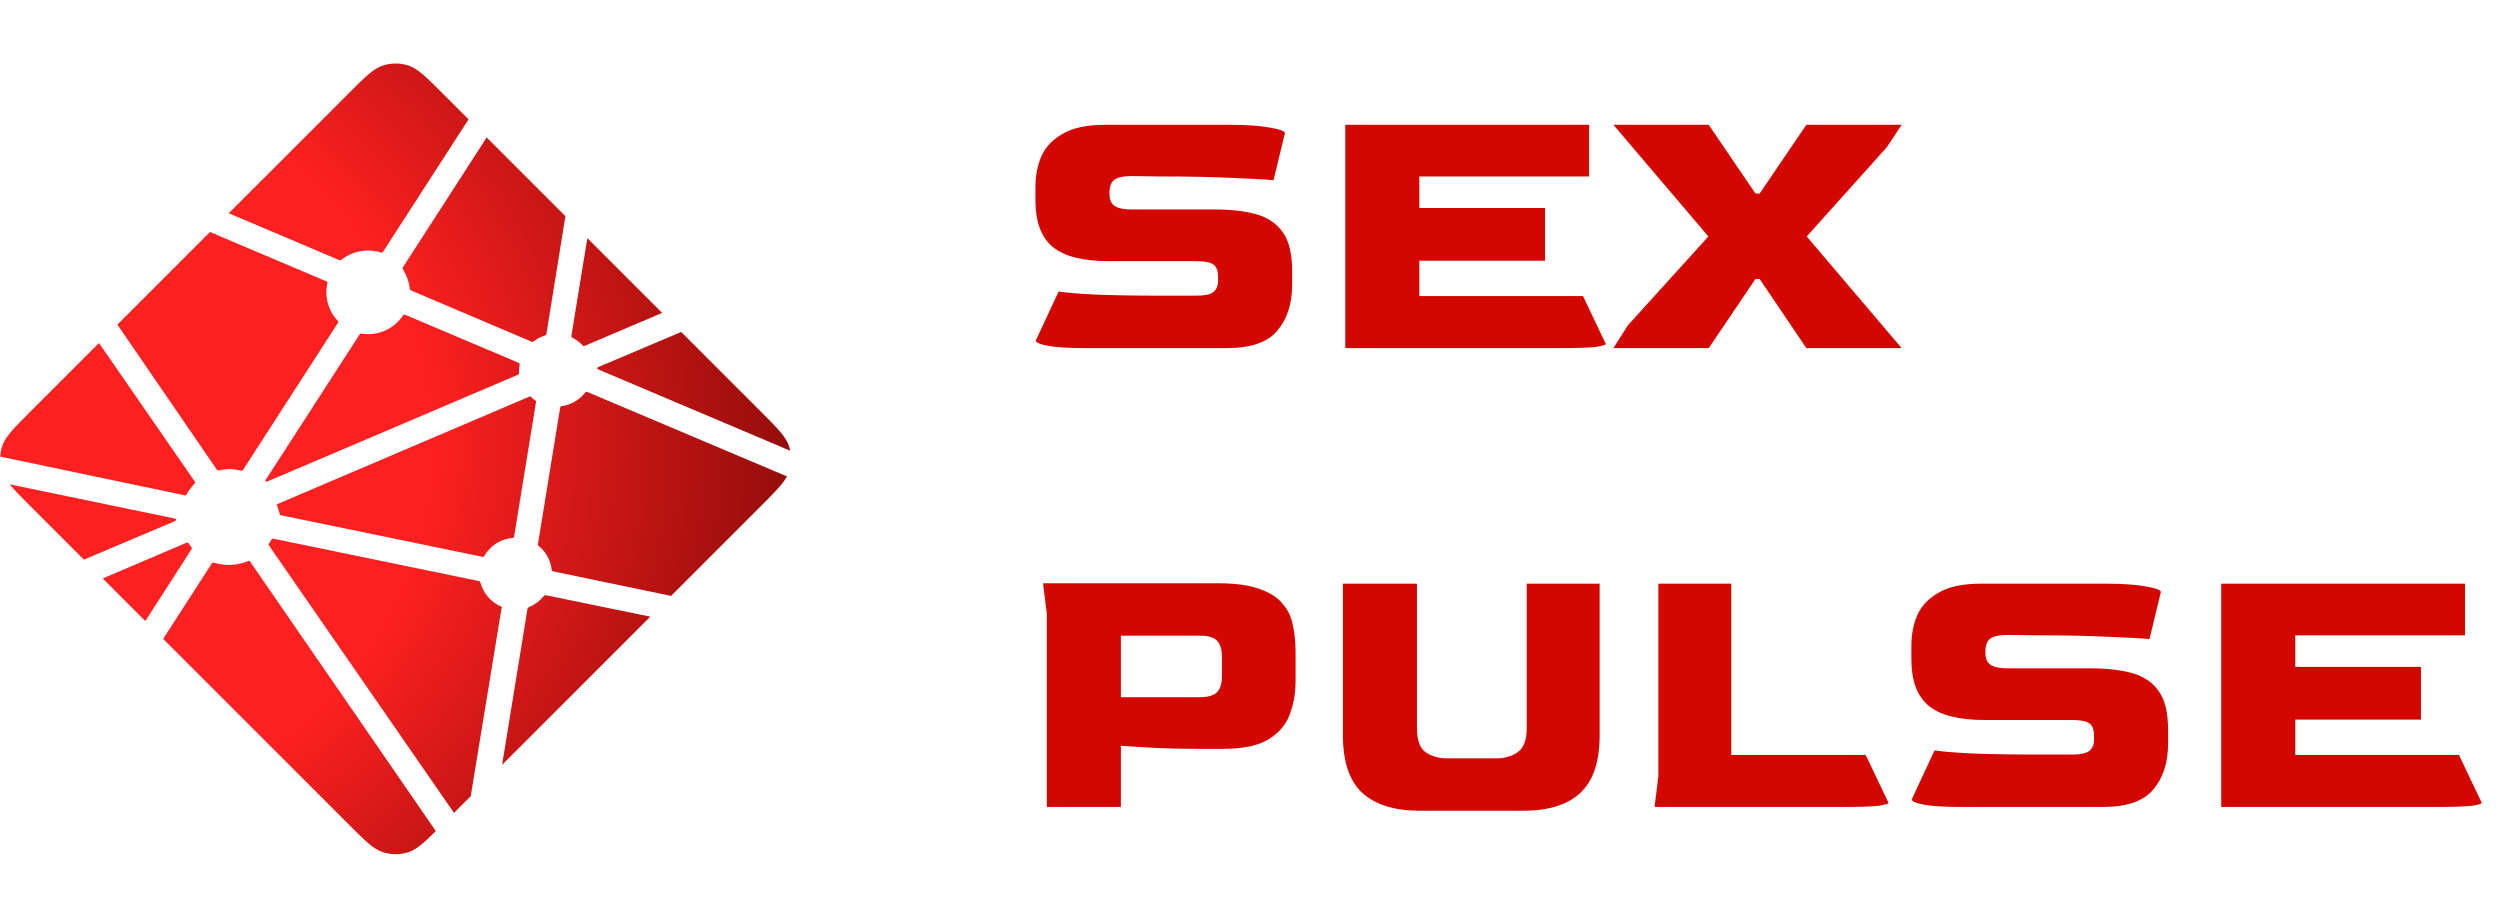
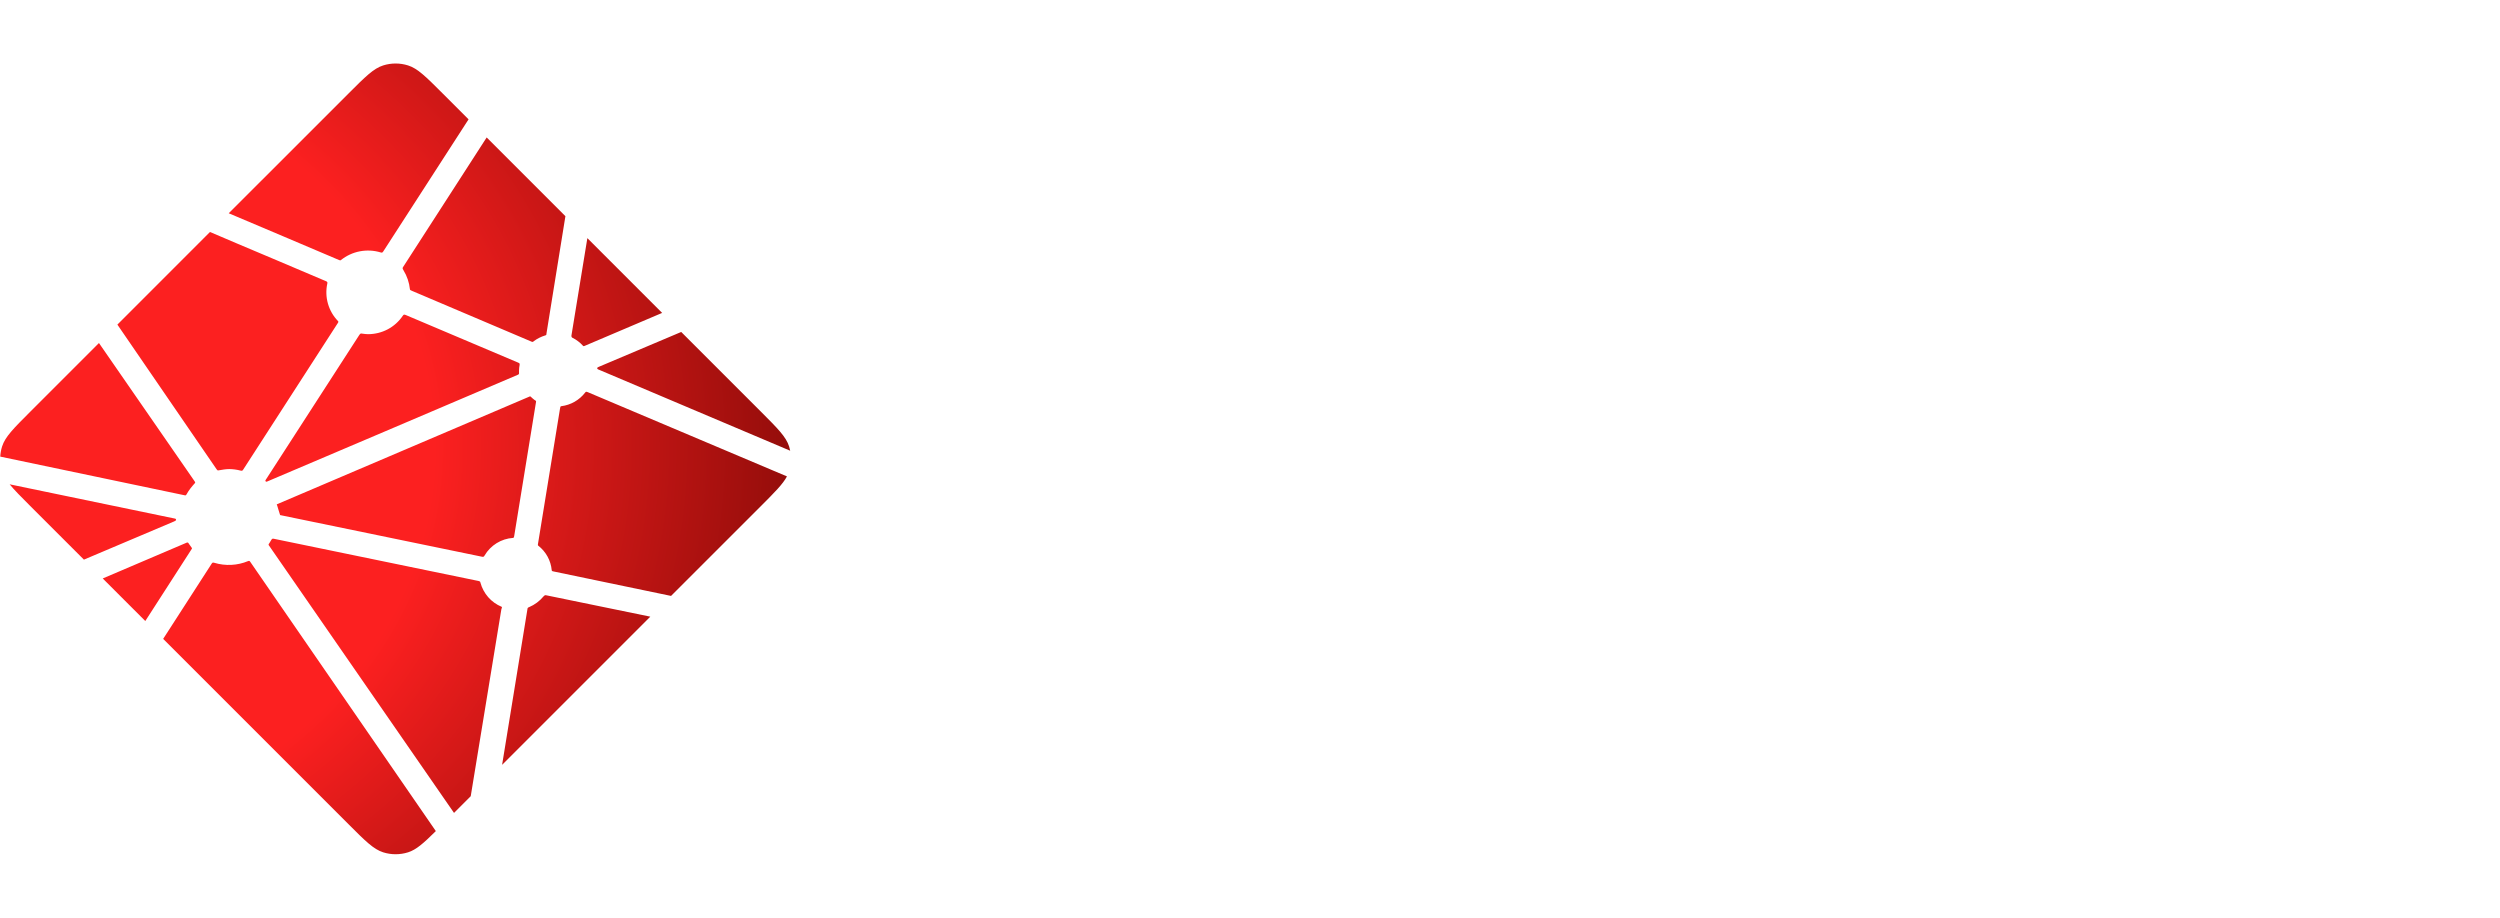
<svg xmlns="http://www.w3.org/2000/svg" width="158" height="58" viewBox="0 0 158 58" fill="none">
  <g clip-path="url(#clip0_67_59)">
    <path d="M36.199 21.356L36.18 21.348C36.17 21.344 36.16 21.34 36.15 21.331C36.135 21.315 36.124 21.296 36.118 21.275C36.112 21.254 36.11 21.232 36.114 21.21L37.121 15.05L41.847 19.776L36.932 21.867C36.919 21.872 36.904 21.875 36.889 21.875H36.87C36.863 21.871 36.857 21.866 36.844 21.852C36.661 21.649 36.442 21.48 36.199 21.356ZM43.053 20.98L48.105 26.032C49.154 27.083 49.679 27.607 49.871 28.214C49.9 28.304 49.923 28.394 49.941 28.486L37.867 23.373C37.861 23.371 37.854 23.368 37.847 23.366C37.799 23.346 37.743 23.324 37.743 23.274C37.743 23.225 37.8 23.201 37.849 23.182L37.864 23.175L43.053 20.98ZM49.736 30.108C49.475 30.598 48.966 31.106 48.106 31.968L42.41 37.662L35.042 36.128L35.003 36.12C34.938 36.11 34.869 36.098 34.869 36.039C34.841 35.736 34.751 35.441 34.604 35.173C34.457 34.906 34.257 34.671 34.015 34.484C33.985 34.455 33.993 34.407 34.002 34.364C34.002 34.358 34.002 34.352 34.005 34.346L35.39 25.841L35.396 25.812C35.403 25.747 35.415 25.671 35.474 25.671C35.771 25.634 36.057 25.539 36.317 25.39C36.577 25.241 36.804 25.042 36.986 24.805C36.998 24.791 37.005 24.777 37.021 24.769C37.063 24.75 37.112 24.769 37.155 24.788L49.734 30.108H49.736ZM41.1 38.972L31.733 48.338L33.336 38.484L33.339 38.471C33.34 38.458 33.343 38.445 33.346 38.434C33.359 38.402 33.393 38.389 33.426 38.376L33.442 38.37C33.793 38.22 34.103 37.989 34.348 37.696C34.379 37.66 34.417 37.624 34.465 37.618C34.477 37.616 34.49 37.616 34.503 37.618L41.099 38.973L41.1 38.972ZM29.75 50.32L28.694 51.376L17.021 34.508C17.017 34.502 17.013 34.496 17.008 34.49C16.99 34.465 16.971 34.44 16.974 34.411C16.974 34.391 16.989 34.373 17.003 34.357L17.016 34.34C17.051 34.288 17.081 34.236 17.114 34.179L17.14 34.134L17.144 34.13C17.162 34.099 17.179 34.069 17.21 34.052C17.238 34.039 17.276 34.044 17.305 34.05L30.238 36.717C30.274 36.723 30.308 36.738 30.337 36.76C30.354 36.777 30.358 36.795 30.361 36.816C30.452 37.157 30.62 37.473 30.852 37.739C31.084 38.005 31.375 38.213 31.701 38.348C31.738 38.366 31.722 38.406 31.705 38.449C31.697 38.468 31.69 38.488 31.686 38.508C31.523 39.498 30.125 48.02 29.75 50.32ZM27.545 52.524C26.766 53.295 26.308 53.703 25.789 53.867C25.277 54.028 24.728 54.028 24.217 53.867C23.609 53.674 23.084 53.15 22.035 52.099L10.312 40.378L13.374 35.63C13.388 35.607 13.403 35.586 13.426 35.569C13.459 35.545 13.506 35.556 13.545 35.569C14.248 35.781 15.002 35.743 15.68 35.461C15.715 35.448 15.75 35.439 15.778 35.463C15.791 35.476 15.804 35.49 15.814 35.505L27.545 52.526V52.524ZM9.182 39.248L6.493 36.559L11.803 34.294C11.817 34.288 11.832 34.285 11.846 34.285C11.891 34.285 11.917 34.33 11.94 34.37C11.994 34.452 12.05 34.532 12.11 34.61L12.127 34.63C12.142 34.653 12.132 34.675 12.116 34.696L9.183 39.248H9.182ZM5.303 35.369L1.901 31.968C1.322 31.389 0.902 30.969 0.61 30.608L10.955 32.754C10.968 32.756 10.981 32.758 10.994 32.76C11.058 32.771 11.128 32.782 11.128 32.842C11.128 32.907 11.051 32.937 10.986 32.962L10.956 32.975L5.303 35.369ZM0.016 28.859C0.028 28.64 0.067 28.423 0.133 28.214C0.326 27.607 0.85 27.083 1.901 26.032L6.254 21.679C8.259 24.588 10.269 27.493 12.284 30.395C12.32 30.442 12.359 30.494 12.318 30.533C12.128 30.743 11.938 30.972 11.803 31.221C11.789 31.253 11.766 31.281 11.738 31.302C11.721 31.312 11.703 31.308 11.684 31.304H11.681L0.016 28.858V28.859ZM7.42 20.514L13.271 14.661C13.822 14.902 15.826 15.748 17.616 16.503C18.971 17.077 20.207 17.598 20.596 17.768C20.635 17.783 20.67 17.799 20.687 17.838C20.697 17.861 20.692 17.892 20.687 17.916C20.594 18.339 20.608 18.778 20.727 19.194C20.846 19.61 21.066 19.989 21.369 20.299C21.408 20.338 21.369 20.394 21.335 20.442L21.316 20.47L15.373 29.675C15.357 29.701 15.342 29.723 15.316 29.74C15.285 29.76 15.241 29.751 15.204 29.742C14.973 29.681 14.735 29.649 14.496 29.645C14.283 29.645 14.051 29.684 13.816 29.727H13.815C13.789 29.731 13.765 29.736 13.744 29.721C13.721 29.702 13.701 29.68 13.686 29.654L7.418 20.514H7.42ZM14.456 13.478L22.035 5.901C23.084 4.851 23.609 4.326 24.217 4.135C24.728 3.973 25.277 3.973 25.789 4.135C26.396 4.326 26.922 4.851 27.971 5.901L29.613 7.543L24.223 15.89C24.21 15.914 24.192 15.935 24.17 15.952C24.137 15.974 24.091 15.965 24.052 15.952C23.628 15.823 23.177 15.8 22.741 15.884C22.305 15.968 21.896 16.157 21.55 16.434C21.515 16.471 21.462 16.45 21.418 16.43C20.714 16.124 15.239 13.811 14.456 13.478ZM30.758 8.687L35.734 13.663L34.535 21.09V21.11C34.534 21.126 34.531 21.143 34.525 21.159C34.512 21.185 34.486 21.19 34.46 21.198C34.203 21.276 33.962 21.396 33.745 21.554C33.736 21.561 33.727 21.568 33.719 21.576C33.705 21.592 33.691 21.606 33.667 21.609C33.648 21.609 33.629 21.606 33.611 21.6L26.027 18.378L26.013 18.371C25.965 18.352 25.907 18.328 25.907 18.279C25.863 17.856 25.725 17.449 25.503 17.086C25.467 17.026 25.426 16.963 25.458 16.902L30.758 8.687ZM25.632 19.904L32.742 22.915C32.781 22.933 32.824 22.95 32.841 22.99C32.847 23.015 32.847 23.04 32.841 23.064C32.82 23.169 32.802 23.287 32.802 23.407V23.607C32.802 23.656 32.751 23.677 32.704 23.697L32.69 23.702C31.563 24.183 16.878 30.444 16.856 30.444C16.834 30.444 16.81 30.444 16.788 30.422C16.749 30.383 16.788 30.328 16.823 30.279C16.829 30.27 16.836 30.261 16.841 30.253L22.684 21.207L22.694 21.192C22.728 21.137 22.767 21.076 22.83 21.076L22.889 21.085C23.021 21.103 23.139 21.12 23.257 21.12C24.144 21.12 24.965 20.689 25.46 19.951C25.472 19.931 25.487 19.913 25.505 19.899C25.54 19.873 25.592 19.886 25.632 19.904ZM17.491 31.875L33.498 25.049C33.498 25.049 33.521 25.05 33.543 25.072C33.631 25.159 33.705 25.218 33.777 25.273L33.812 25.295C33.844 25.313 33.877 25.334 33.88 25.368C33.88 25.381 33.88 25.389 33.877 25.4L32.506 33.822L32.501 33.856C32.491 33.921 32.482 33.996 32.421 33.996C32.055 34.02 31.701 34.134 31.39 34.326C31.078 34.519 30.817 34.784 30.631 35.1L30.625 35.11C30.606 35.14 30.59 35.169 30.56 35.184C30.532 35.197 30.497 35.192 30.468 35.186L17.703 32.553C17.69 32.55 17.505 31.876 17.491 31.875Z" fill="url(#paint0_radial_67_59)" />
  </g>
-   <path d="M68.632 22C67.544 22 66.744 21.952 66.232 21.856C65.72 21.76 65.464 21.648 65.464 21.52L66.904 18.424C67.272 18.488 68.032 18.552 69.184 18.616C70.336 18.664 71.832 18.688 73.672 18.688H75.568C76.128 18.688 76.504 18.608 76.696 18.448C76.888 18.288 76.984 18.056 76.984 17.752V17.512C76.984 17.128 76.888 16.864 76.696 16.72C76.504 16.576 76.128 16.504 75.568 16.504H70.072C68.456 16.504 67.28 16.208 66.544 15.616C65.808 15.008 65.44 14.024 65.44 12.664V11.8C65.44 11.096 65.568 10.448 65.824 9.856C66.096 9.264 66.552 8.792 67.192 8.44C67.832 8.072 68.712 7.888 69.832 7.888H77.8C78.776 7.888 79.584 7.944 80.224 8.056C80.88 8.168 81.208 8.288 81.208 8.416L80.488 11.392C80.04 11.344 79.192 11.296 77.944 11.248C76.712 11.184 75.144 11.152 73.24 11.152L71.512 11.128C71.016 11.128 70.664 11.2 70.456 11.344C70.248 11.472 70.136 11.72 70.12 12.088V12.256C70.12 12.624 70.232 12.88 70.456 13.024C70.68 13.168 71.04 13.24 71.536 13.24H76.816C77.84 13.24 78.712 13.344 79.432 13.552C80.152 13.76 80.704 14.144 81.088 14.704C81.472 15.248 81.664 16.056 81.664 17.128V17.992C81.664 19.192 81.352 20.16 80.728 20.896C80.12 21.632 79.056 22 77.536 22H68.632ZM85.022 22V7.888H100.43V11.152H89.702V13.144H97.646V16.48H89.702V18.712H100.046L101.486 21.736C101.486 21.8 101.27 21.864 100.838 21.928C100.406 21.976 99.662 22 98.606 22H85.022ZM101.969 22L102.881 20.56L107.969 14.944L101.969 7.888H107.993L110.945 12.232H111.209L114.161 7.888H120.185L119.249 9.304L114.185 14.944L120.185 22H114.161L111.209 17.632H110.945L107.993 22H101.969ZM66.16 51V38.808L65.92 36.864H77.032C78.104 36.864 78.96 36.984 79.6 37.224C80.256 37.448 80.744 37.76 81.064 38.16C81.4 38.544 81.616 39 81.712 39.528C81.824 40.04 81.88 40.584 81.88 41.16V43.056C81.88 43.824 81.752 44.536 81.496 45.192C81.256 45.832 80.8 46.352 80.128 46.752C79.472 47.136 78.52 47.328 77.272 47.328H75.616C74.608 47.328 73.664 47.304 72.784 47.256C71.92 47.208 71.272 47.168 70.84 47.136V51H66.16ZM70.84 44.064H75.808C76.336 44.064 76.704 43.96 76.912 43.752C77.12 43.544 77.224 43.208 77.224 42.744V41.52C77.224 41.056 77.128 40.72 76.936 40.512C76.744 40.288 76.376 40.176 75.832 40.176H70.84V44.064ZM89.745 51.24C88.144 51.24 86.928 50.864 86.097 50.112C85.281 49.36 84.873 48.144 84.873 46.464V36.888H89.552V46.032C89.552 46.784 89.737 47.288 90.105 47.544C90.472 47.8 90.928 47.928 91.472 47.928H94.569C95.081 47.928 95.528 47.8 95.912 47.544C96.296 47.272 96.489 46.768 96.489 46.032V36.888H101.097V46.464C101.097 48.144 100.689 49.36 99.873 50.112C99.073 50.864 97.865 51.24 96.249 51.24H89.745ZM104.568 51L104.808 49.08V36.888H109.416V47.712H117.912L119.352 50.736C119.352 50.8 119.136 50.864 118.704 50.928C118.272 50.976 117.528 51 116.472 51H104.568ZM123.991 51C122.903 51 122.103 50.952 121.591 50.856C121.079 50.76 120.823 50.648 120.823 50.52L122.263 47.424C122.631 47.488 123.391 47.552 124.543 47.616C125.695 47.664 127.191 47.688 129.031 47.688H130.927C131.487 47.688 131.863 47.608 132.055 47.448C132.247 47.288 132.343 47.056 132.343 46.752V46.512C132.343 46.128 132.247 45.864 132.055 45.72C131.863 45.576 131.487 45.504 130.927 45.504H125.431C123.815 45.504 122.639 45.208 121.903 44.616C121.167 44.008 120.799 43.024 120.799 41.664V40.8C120.799 40.096 120.927 39.448 121.183 38.856C121.455 38.264 121.911 37.792 122.551 37.44C123.191 37.072 124.071 36.888 125.191 36.888H133.159C134.135 36.888 134.943 36.944 135.583 37.056C136.239 37.168 136.567 37.288 136.567 37.416L135.847 40.392C135.399 40.344 134.551 40.296 133.303 40.248C132.071 40.184 130.503 40.152 128.599 40.152L126.871 40.128C126.375 40.128 126.023 40.2 125.815 40.344C125.607 40.472 125.495 40.72 125.479 41.088V41.256C125.479 41.624 125.591 41.88 125.815 42.024C126.039 42.168 126.399 42.24 126.895 42.24H132.175C133.199 42.24 134.071 42.344 134.791 42.552C135.511 42.76 136.063 43.144 136.447 43.704C136.831 44.248 137.023 45.056 137.023 46.128V46.992C137.023 48.192 136.711 49.16 136.087 49.896C135.479 50.632 134.415 51 132.895 51H123.991ZM140.381 51V36.888H155.789V40.152H145.061V42.144H153.005V45.48H145.061V47.712H155.405L156.845 50.736C156.845 50.8 156.629 50.864 156.197 50.928C155.765 50.976 155.021 51 153.965 51H140.381Z" fill="#D30700" />
  <defs>
    <radialGradient id="paint0_radial_67_59" cx="0" cy="0" r="1" gradientUnits="userSpaceOnUse" gradientTransform="translate(-1.66 28.296) rotate(90) scale(49.92 57.641)">
      <stop offset="0.505" stop-color="#FC2020" />
      <stop offset="1" stop-color="#790805" />
    </radialGradient>
    <clipPath id="clip0_67_59">
      <rect width="50" height="50" fill="white" transform="translate(0 4)" />
    </clipPath>
  </defs>
</svg>